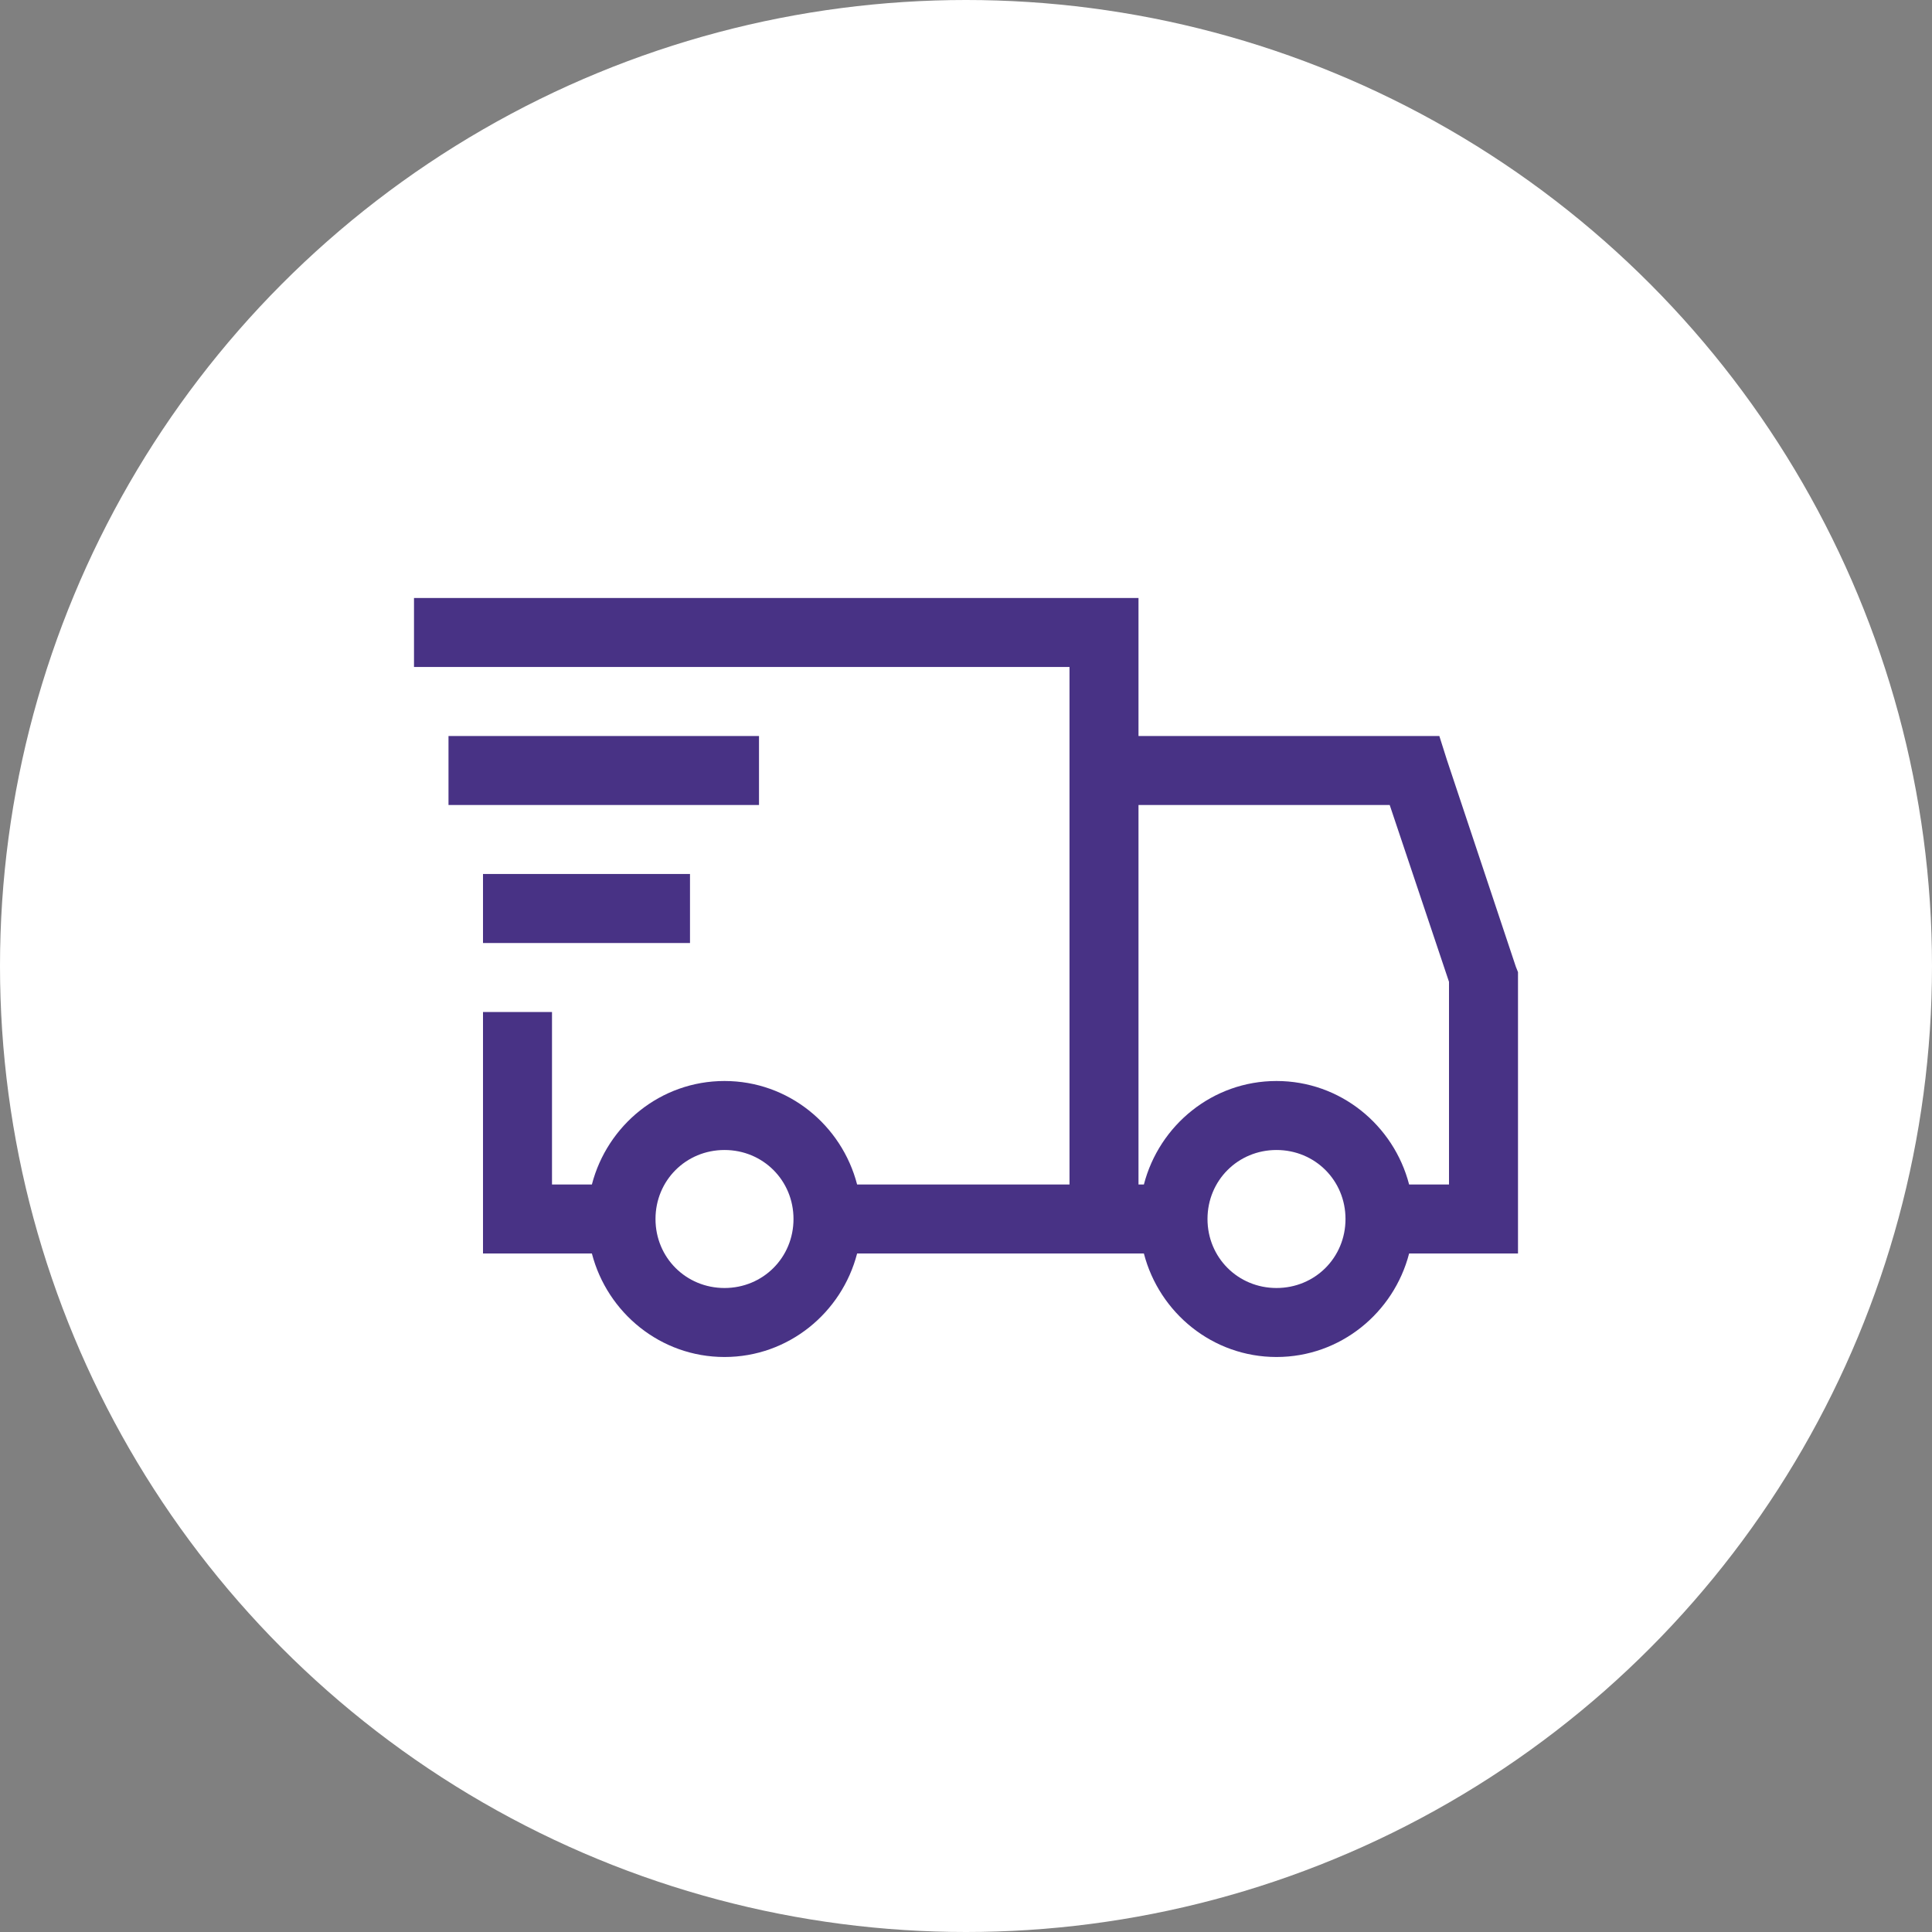
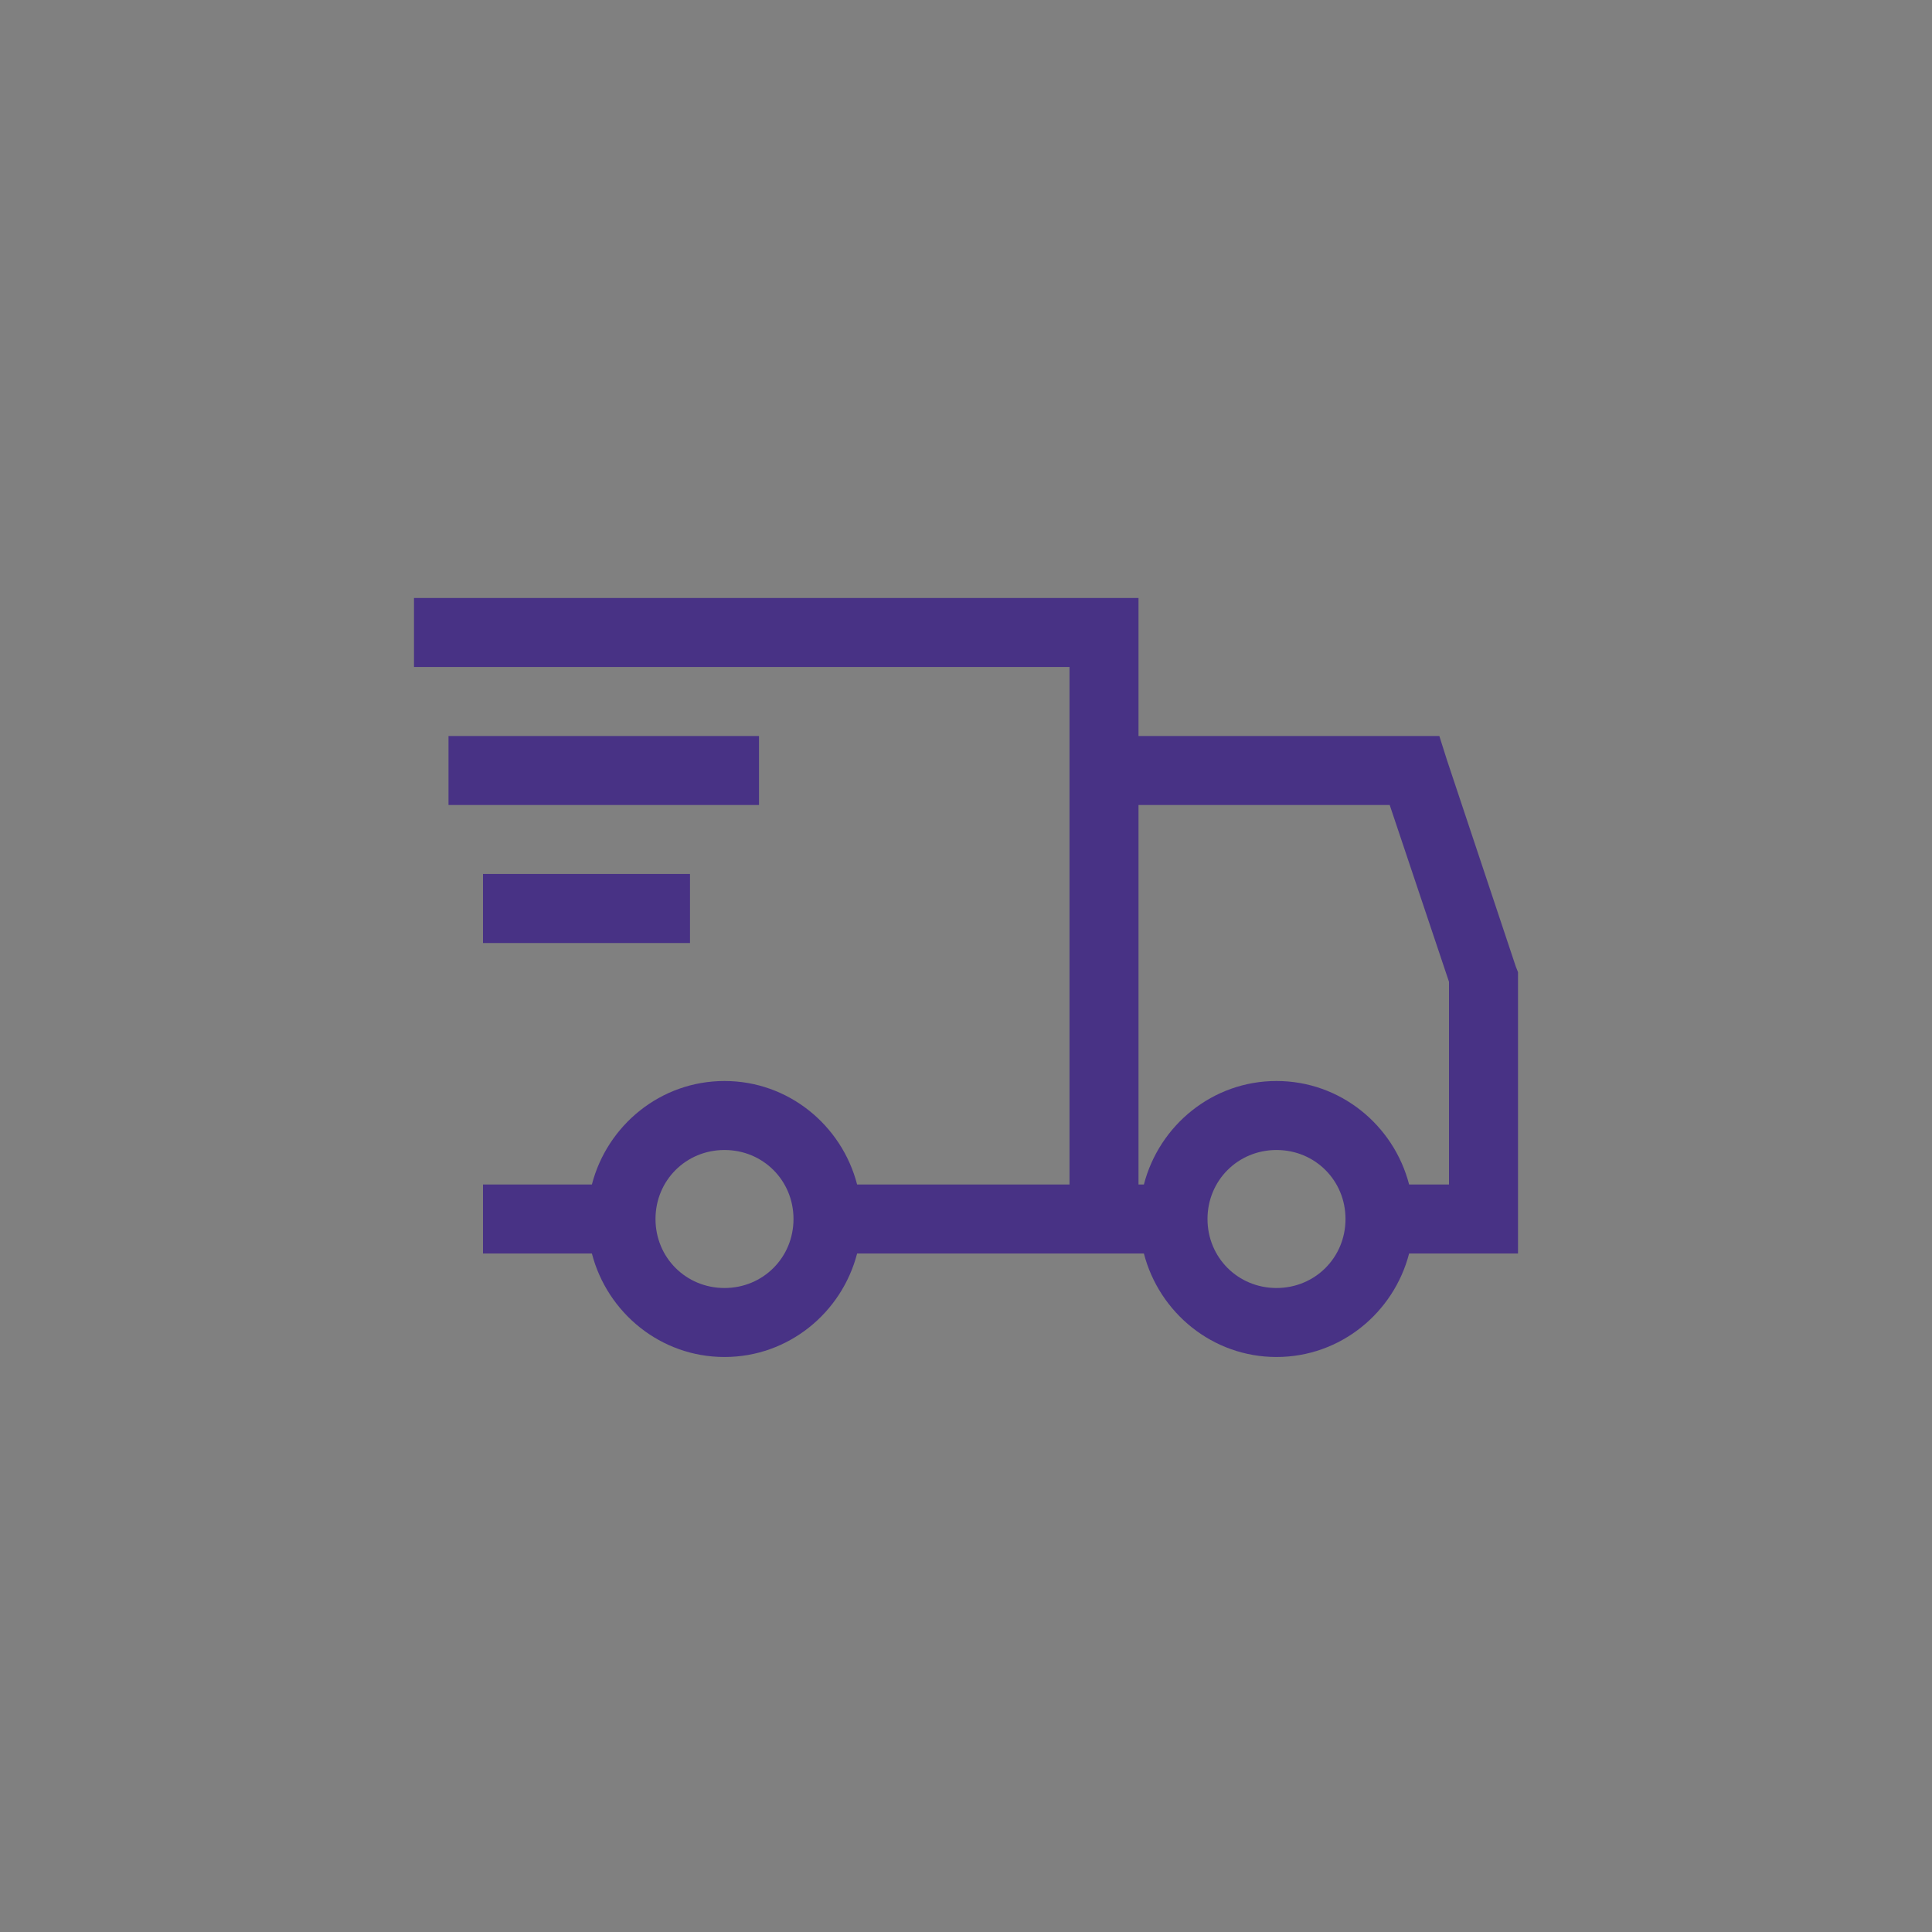
<svg xmlns="http://www.w3.org/2000/svg" width="42" height="42" viewBox="0 0 42 42" fill="none">
  <rect x="0" y="0" width="42" height="42" fill="#808080" stroke="none" />
-   <circle cx="21" cy="21" r="21" fill="white" />
-   <path d="M9 13V14.5H23.25V25.75H18.633C18.299 24.461 17.139 23.5 15.75 23.5C14.361 23.5 13.201 24.461 12.867 25.75H12V22H10.5V27.25H12.867C13.201 28.539 14.361 29.5 15.75 29.5C17.139 29.5 18.299 28.539 18.633 27.25H24.867C25.201 28.539 26.361 29.5 27.75 29.5C29.139 29.5 30.299 28.539 30.633 27.25H33V21.133L32.953 21.015L31.453 16.515L31.29 16H24.75V13H9ZM9.75 16V17.5H16.5V16H9.75ZM24.75 17.5H30.211L31.5 21.344V25.75H30.633C30.299 24.461 29.139 23.5 27.75 23.5C26.361 23.5 25.201 24.461 24.867 25.75H24.75V17.5ZM10.5 19V20.5H15V19H10.5ZM15.75 25C16.588 25 17.25 25.662 17.25 26.5C17.25 27.338 16.588 28 15.75 28C14.912 28 14.25 27.338 14.25 26.5C14.25 25.662 14.912 25 15.75 25ZM27.75 25C28.588 25 29.25 25.662 29.25 26.5C29.25 27.338 28.588 28 27.75 28C26.912 28 26.25 27.338 26.25 26.5C26.25 25.662 26.912 25 27.75 25Z" fill="#483285" />
+   <path d="M9 13V14.5H23.25V25.75H18.633C18.299 24.461 17.139 23.5 15.75 23.5C14.361 23.5 13.201 24.461 12.867 25.75H12H10.5V27.25H12.867C13.201 28.539 14.361 29.5 15.75 29.5C17.139 29.5 18.299 28.539 18.633 27.25H24.867C25.201 28.539 26.361 29.5 27.75 29.5C29.139 29.5 30.299 28.539 30.633 27.25H33V21.133L32.953 21.015L31.453 16.515L31.29 16H24.75V13H9ZM9.75 16V17.5H16.5V16H9.75ZM24.75 17.5H30.211L31.5 21.344V25.75H30.633C30.299 24.461 29.139 23.5 27.75 23.5C26.361 23.5 25.201 24.461 24.867 25.75H24.75V17.5ZM10.5 19V20.5H15V19H10.5ZM15.75 25C16.588 25 17.25 25.662 17.25 26.5C17.25 27.338 16.588 28 15.75 28C14.912 28 14.25 27.338 14.25 26.5C14.25 25.662 14.912 25 15.75 25ZM27.75 25C28.588 25 29.25 25.662 29.25 26.5C29.25 27.338 28.588 28 27.75 28C26.912 28 26.25 27.338 26.25 26.5C26.25 25.662 26.912 25 27.75 25Z" fill="#483285" />
</svg>